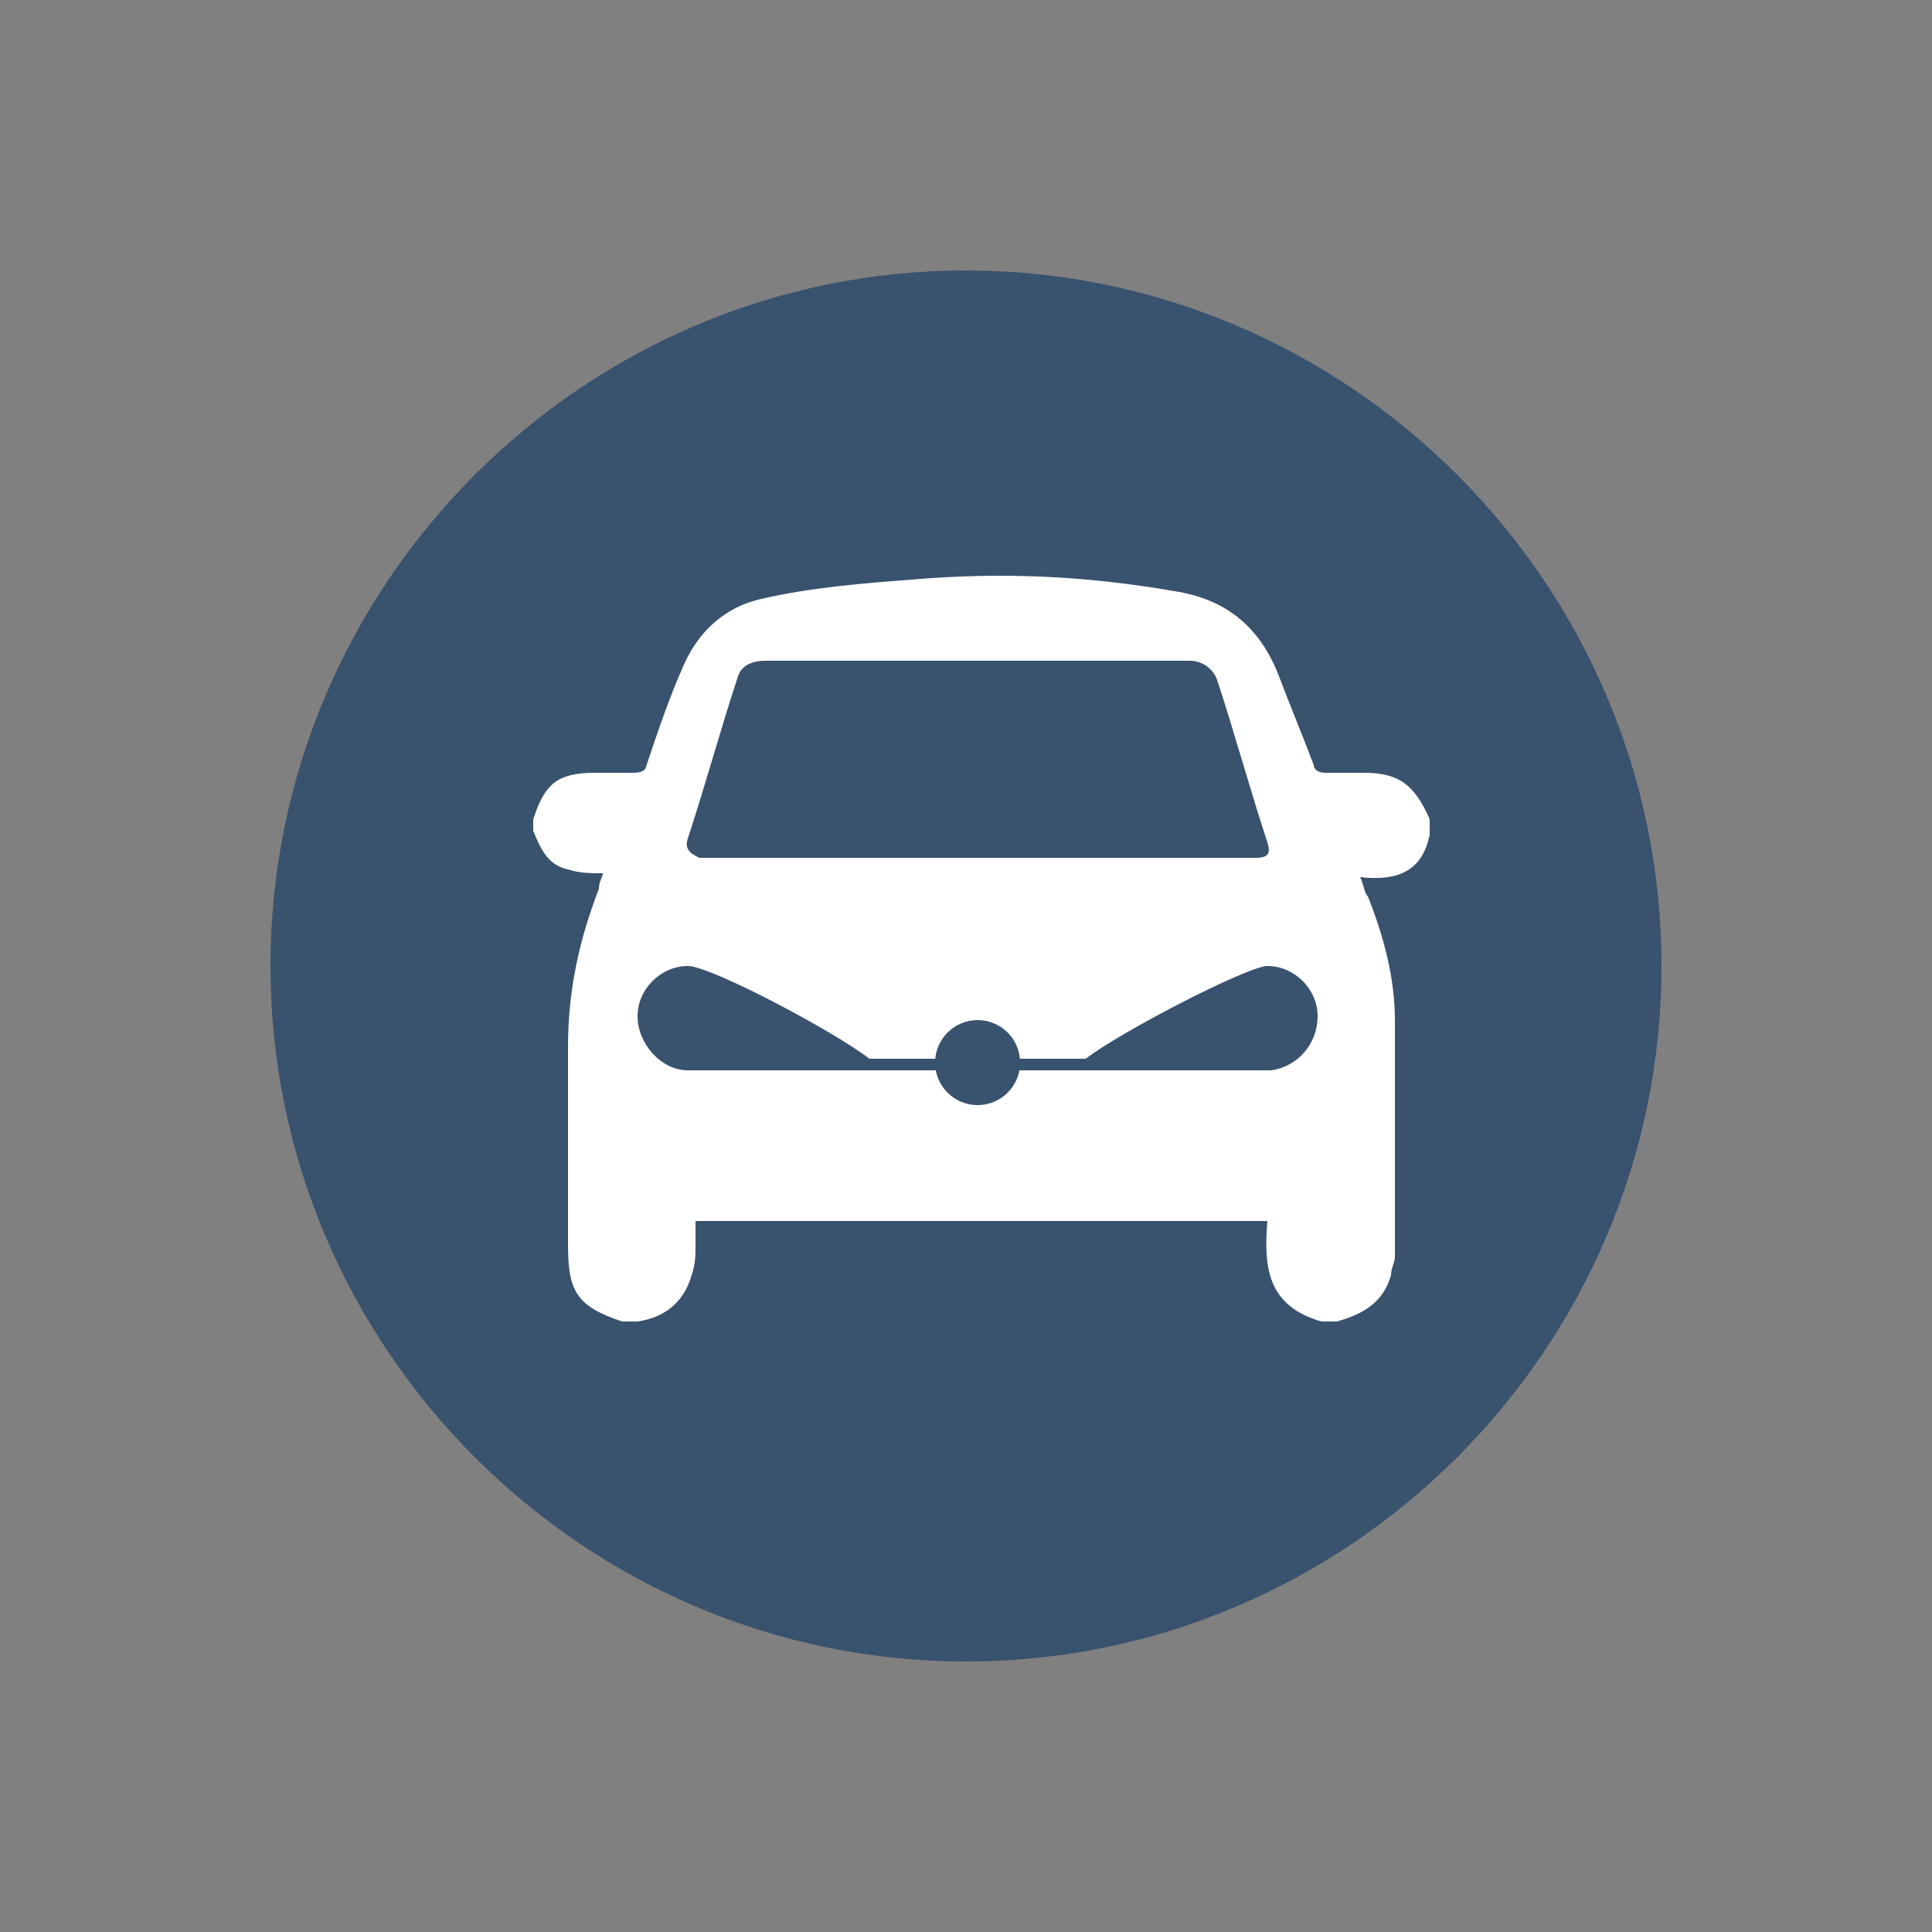
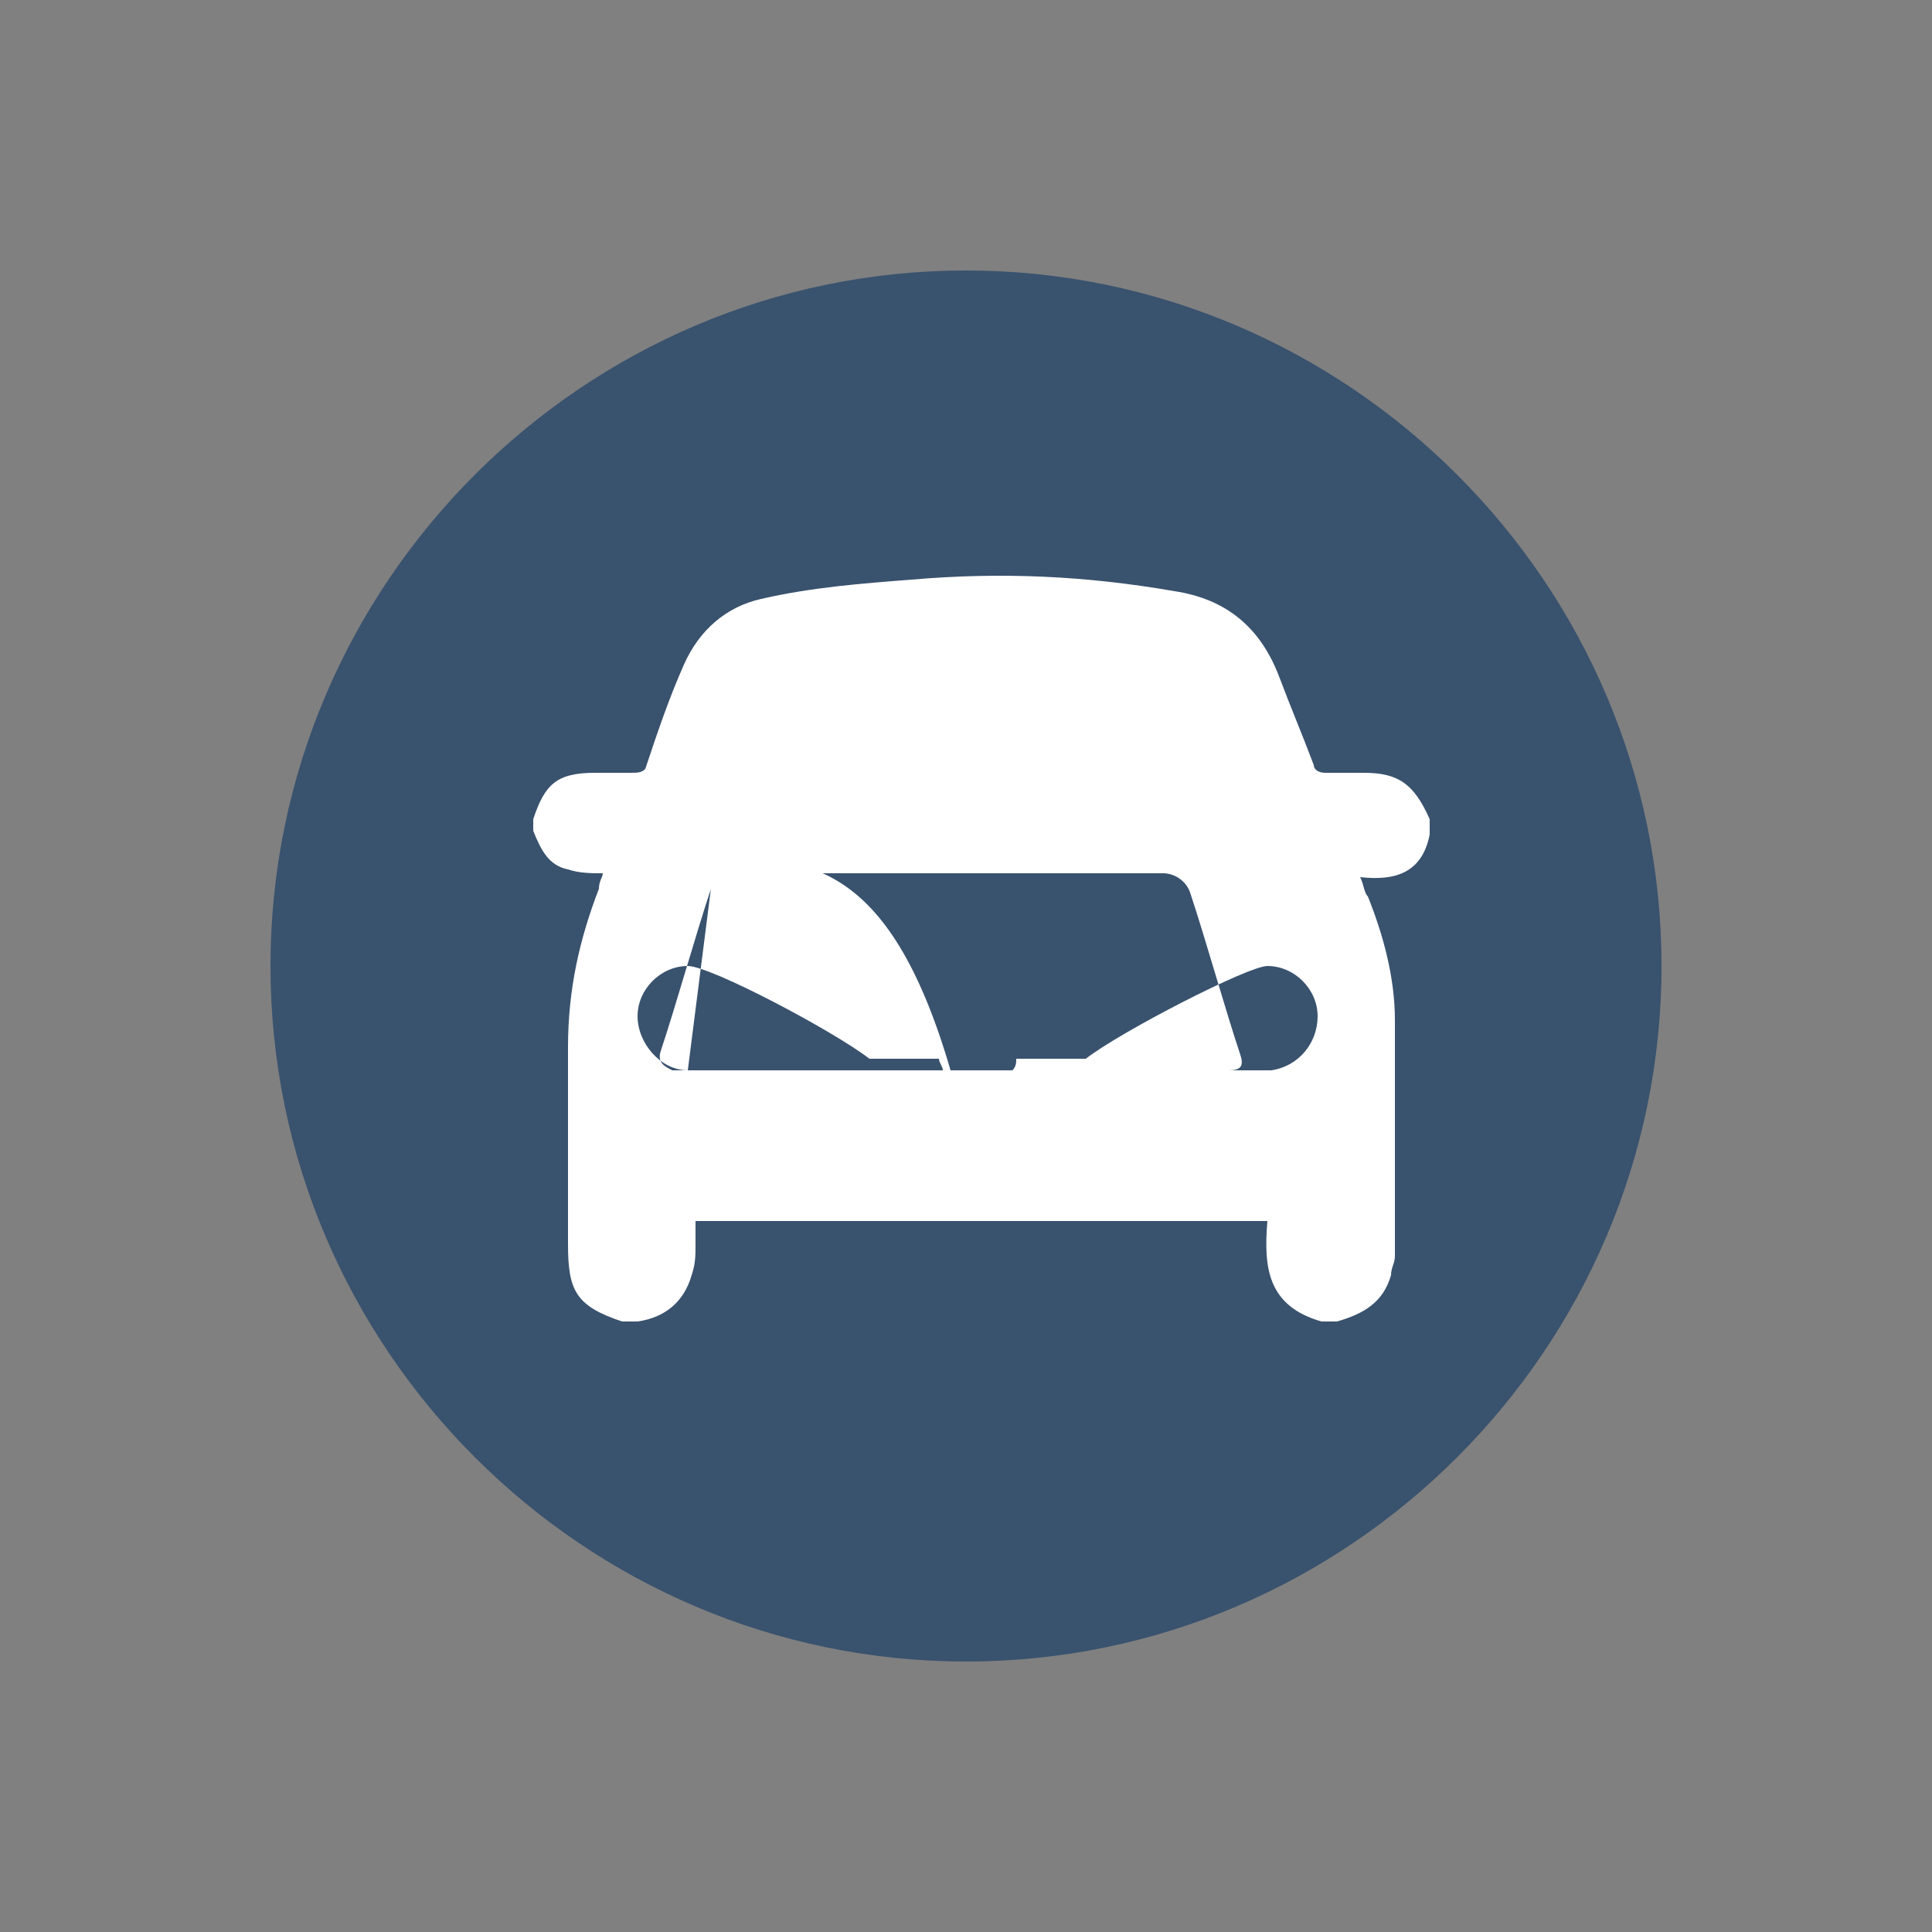
<svg xmlns="http://www.w3.org/2000/svg" xmlns:xlink="http://www.w3.org/1999/xlink" version="1.1" id="Ebene_1" x="0px" y="0px" viewBox="0 0 50 50" style="enable-background:new 0 0 50 50;" xml:space="preserve">
  <rect x="0" y="0" width="50" height="50" fill="#808080" stroke="none" />
  <style type="text/css">
	.st0{clip-path:url(#SVGID_2_);fill:#39526E;}
	.st1{clip-path:url(#SVGID_2_);fill:#FFFFFF;}
	.st2{fill:#39526E;}
</style>
  <g>
    <defs>
      <rect id="SVGID_1_" x="7" y="7" width="36" height="36" />
    </defs>
    <clipPath id="SVGID_2_">
      <use xlink:href="#SVGID_1_" style="overflow:visible;" />
    </clipPath>
    <path class="st0" d="M25,43c9.9,0,18-8.1,18-18S34.9,7,25,7S7,15.1,7,25S15.1,43,25,43" />
-     <path class="st1" d="M35.3,20c-0.3,0-0.6,0-1,0c-0.2,0-0.3-0.1-0.3-0.2c-0.3-0.8-0.6-1.5-0.9-2.3c-0.5-1.3-1.4-2-2.7-2.2   c-2.3-0.4-4.5-0.5-6.8-0.3c-1.3,0.1-2.6,0.2-3.9,0.5c-0.9,0.2-1.6,0.8-2,1.7c-0.4,0.9-0.7,1.8-1,2.7C16.6,20,16.5,20,16.3,20   c-0.3,0-0.6,0-0.9,0c-1,0-1.3,0.3-1.6,1.2v0.3c0.2,0.5,0.4,0.9,0.9,1c0.3,0.1,0.6,0.1,0.9,0.1c0,0.1-0.1,0.2-0.1,0.4   c-0.5,1.3-0.8,2.6-0.8,4.1c0,1.7,0,3.4,0,5.1c0,1.2,0.2,1.6,1.4,2h0.4c0.7-0.1,1.2-0.5,1.4-1.2c0.1-0.3,0.1-0.5,0.1-0.8   c0-0.2,0-0.4,0-0.6h14.8c-0.1,1.2,0,2.2,1.4,2.6h0.4c0.7-0.2,1.2-0.5,1.4-1.2c0-0.2,0.1-0.3,0.1-0.5c0-2,0-4.1,0-6.1   c0-1.1-0.3-2.2-0.7-3.2c-0.1-0.1-0.1-0.3-0.2-0.5c0.9,0.1,1.6-0.1,1.8-1.1v-0.4C36.6,20.3,36.2,20,35.3,20z M17.8,27.7   c-0.7,0-1.3-0.7-1.3-1.4c0-0.7,0.6-1.3,1.3-1.3c0.6,0,3.8,1.7,4.7,2.4h1.8c0,0.1,0.1,0.2,0.1,0.3C24.5,27.7,18.4,27.7,17.8,27.7z    M18.5,22.2c-0.1,0-0.2,0-0.4,0c-0.2-0.1-0.4-0.2-0.3-0.5c0.4-1.2,0.9-3,1.3-4.2c0.1-0.3,0.4-0.4,0.7-0.4c3.7,0,7.3,0,11,0   c0.3,0,0.6,0.2,0.7,0.5c0.4,1.2,0.9,3,1.3,4.2c0.1,0.3,0,0.4-0.3,0.4c-0.1,0-0.2,0-0.3,0c-2.3,0-4.6,0-6.9,0   C23,22.2,20.8,22.2,18.5,22.2z M32.9,27.7c-0.5,0-6.7,0-6.7,0c0.1-0.1,0.1-0.2,0.1-0.3h1.8c0.9-0.7,4.2-2.4,4.7-2.4   c0.7,0,1.3,0.6,1.3,1.3C34.1,27,33.6,27.6,32.9,27.7z" />
+     <path class="st1" d="M35.3,20c-0.3,0-0.6,0-1,0c-0.2,0-0.3-0.1-0.3-0.2c-0.3-0.8-0.6-1.5-0.9-2.3c-0.5-1.3-1.4-2-2.7-2.2   c-2.3-0.4-4.5-0.5-6.8-0.3c-1.3,0.1-2.6,0.2-3.9,0.5c-0.9,0.2-1.6,0.8-2,1.7c-0.4,0.9-0.7,1.8-1,2.7C16.6,20,16.5,20,16.3,20   c-0.3,0-0.6,0-0.9,0c-1,0-1.3,0.3-1.6,1.2v0.3c0.2,0.5,0.4,0.9,0.9,1c0.3,0.1,0.6,0.1,0.9,0.1c0,0.1-0.1,0.2-0.1,0.4   c-0.5,1.3-0.8,2.6-0.8,4.1c0,1.7,0,3.4,0,5.1c0,1.2,0.2,1.6,1.4,2h0.4c0.7-0.1,1.2-0.5,1.4-1.2c0.1-0.3,0.1-0.5,0.1-0.8   c0-0.2,0-0.4,0-0.6h14.8c-0.1,1.2,0,2.2,1.4,2.6h0.4c0.7-0.2,1.2-0.5,1.4-1.2c0-0.2,0.1-0.3,0.1-0.5c0-2,0-4.1,0-6.1   c0-1.1-0.3-2.2-0.7-3.2c-0.1-0.1-0.1-0.3-0.2-0.5c0.9,0.1,1.6-0.1,1.8-1.1v-0.4C36.6,20.3,36.2,20,35.3,20z M17.8,27.7   c-0.7,0-1.3-0.7-1.3-1.4c0-0.7,0.6-1.3,1.3-1.3c0.6,0,3.8,1.7,4.7,2.4h1.8c0,0.1,0.1,0.2,0.1,0.3C24.5,27.7,18.4,27.7,17.8,27.7z    c-0.1,0-0.2,0-0.4,0c-0.2-0.1-0.4-0.2-0.3-0.5c0.4-1.2,0.9-3,1.3-4.2c0.1-0.3,0.4-0.4,0.7-0.4c3.7,0,7.3,0,11,0   c0.3,0,0.6,0.2,0.7,0.5c0.4,1.2,0.9,3,1.3,4.2c0.1,0.3,0,0.4-0.3,0.4c-0.1,0-0.2,0-0.3,0c-2.3,0-4.6,0-6.9,0   C23,22.2,20.8,22.2,18.5,22.2z M32.9,27.7c-0.5,0-6.7,0-6.7,0c0.1-0.1,0.1-0.2,0.1-0.3h1.8c0.9-0.7,4.2-2.4,4.7-2.4   c0.7,0,1.3,0.6,1.3,1.3C34.1,27,33.6,27.6,32.9,27.7z" />
  </g>
-   <circle class="st2" cx="25.3" cy="27.5" r="1.1" />
</svg>